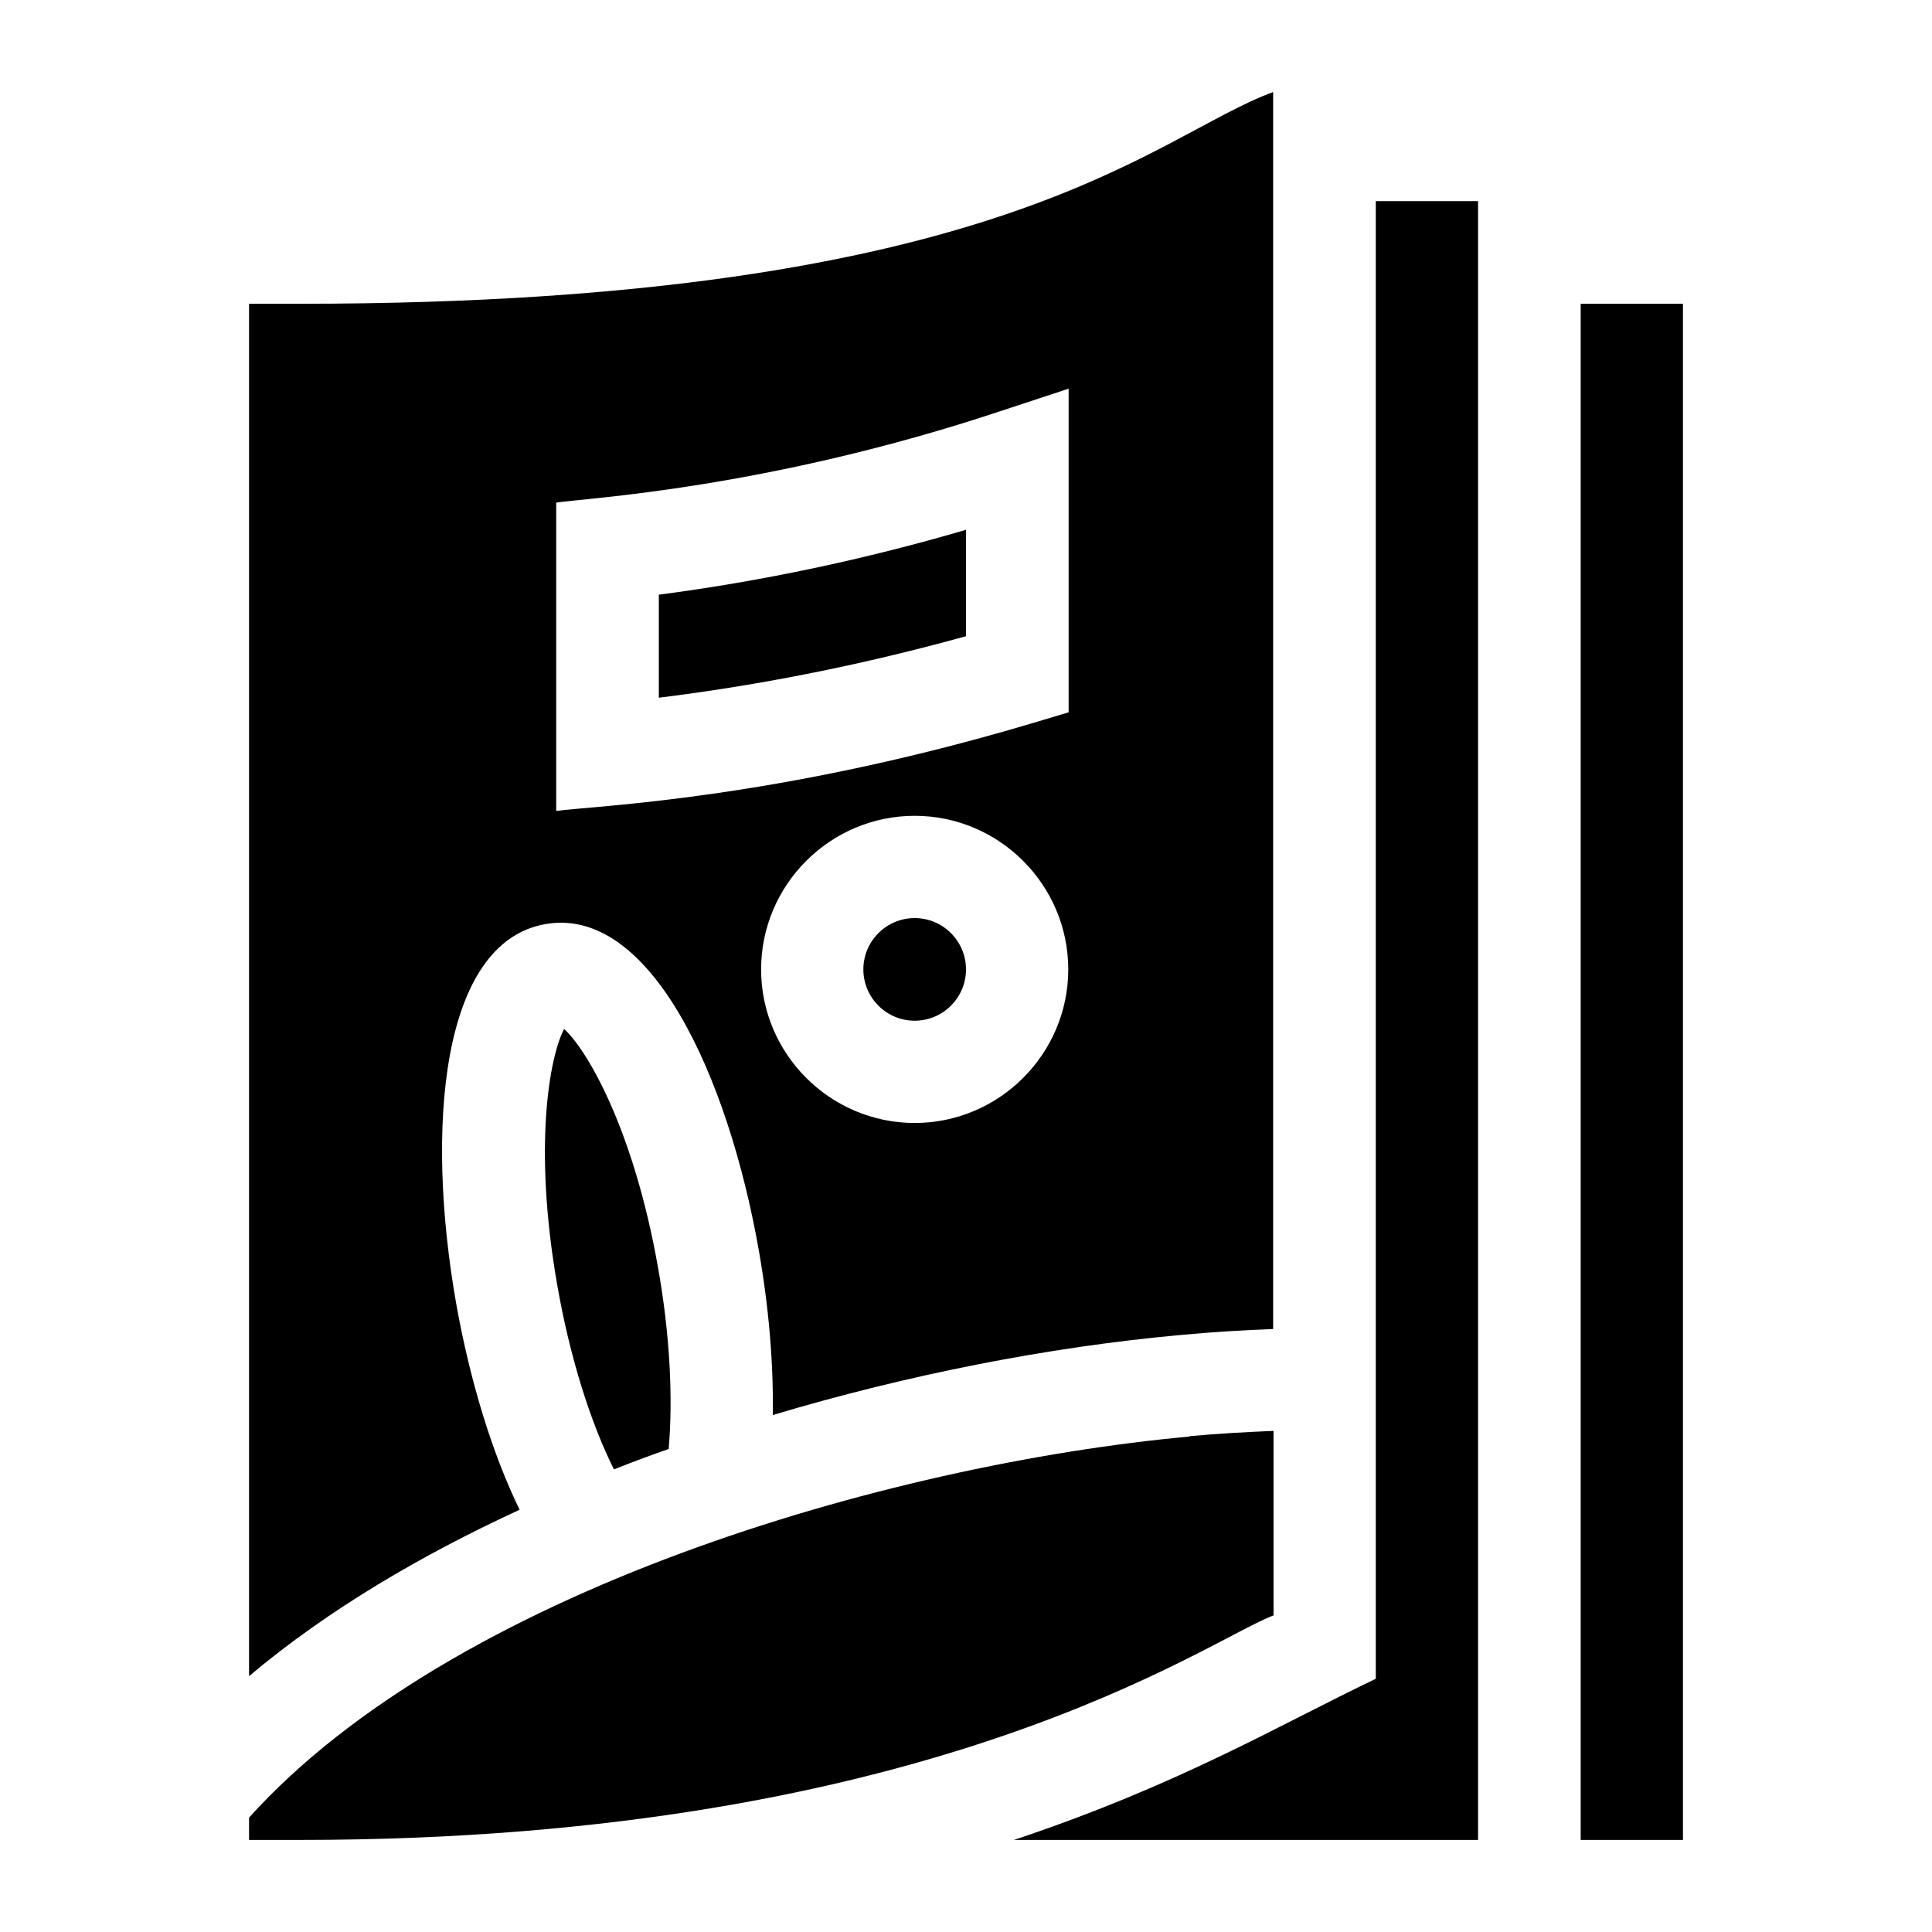
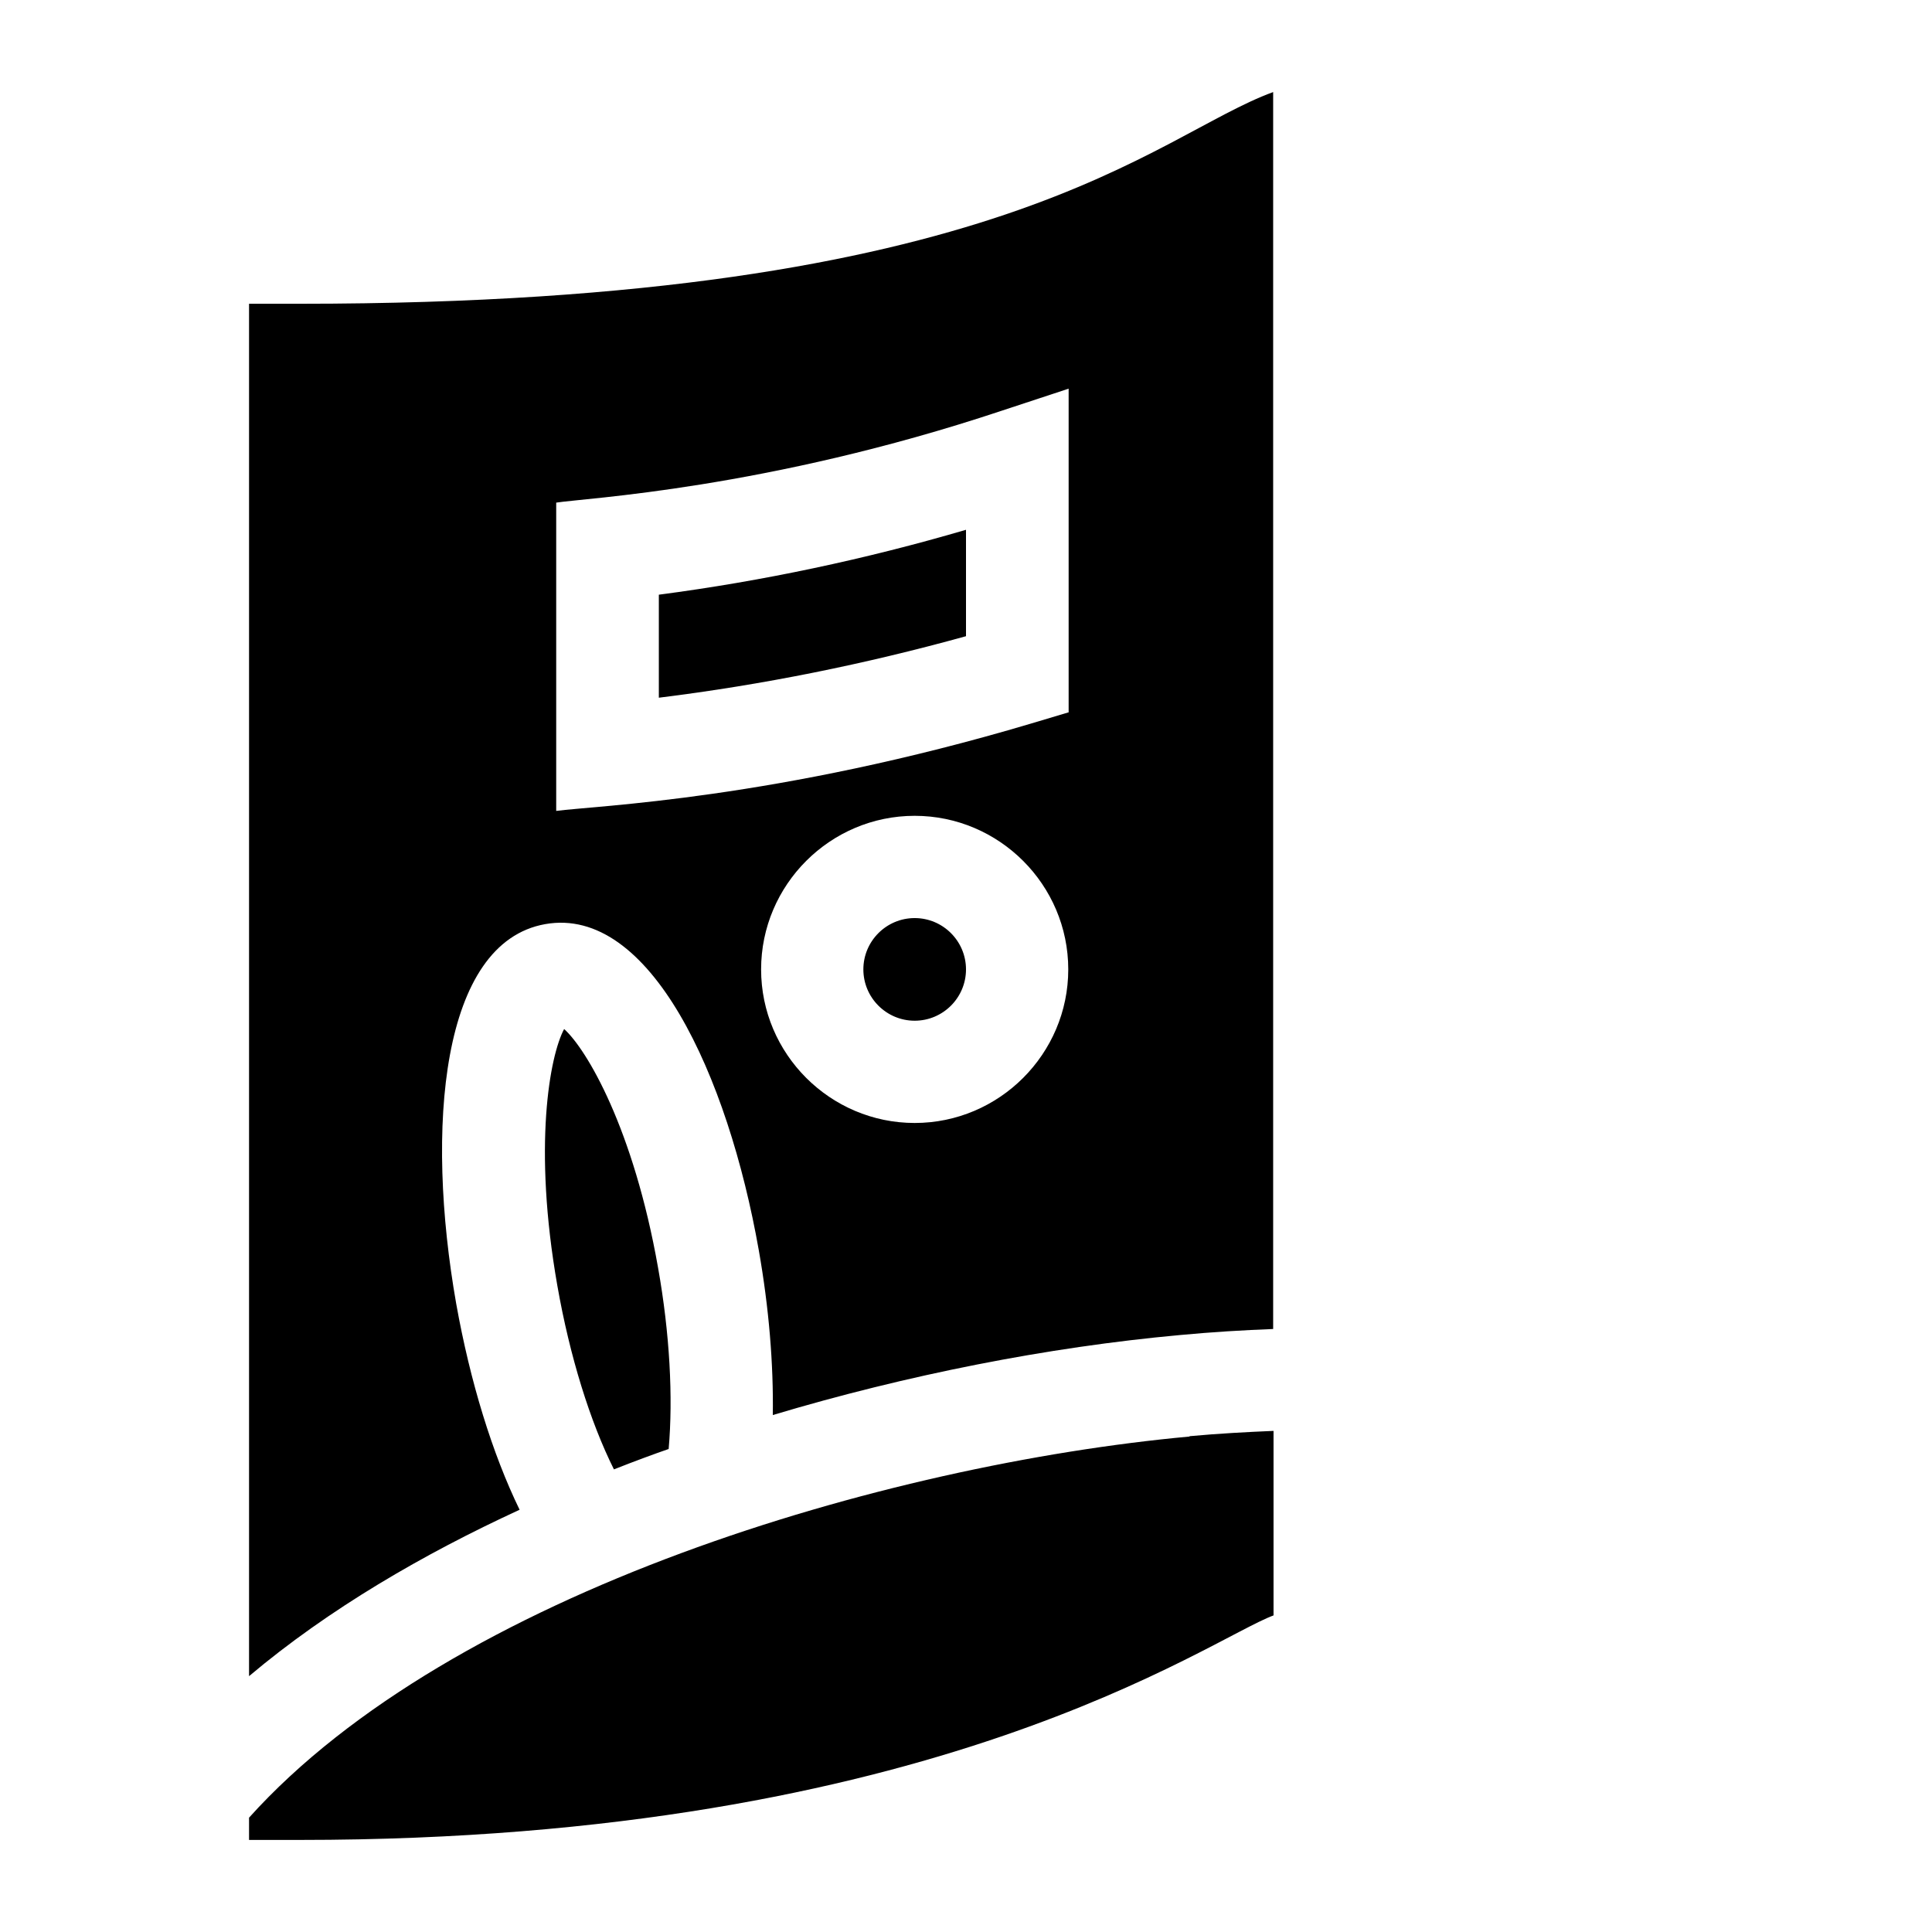
<svg xmlns="http://www.w3.org/2000/svg" version="1.1" viewBox="0 0 512 512">
  <g>
    <g id="Capa_1">
      <g>
        <path d="M174.4,336c-6.5-36.9-18.9-57.9-24.9-63.3-3.8,7.1-8.3,31-1.8,68,3.3,18.8,8.7,36.1,15,48.7,5.3-2.1,11-4.2,14.5-5.4,1.2-13.6.3-30.6-2.8-48h0ZM79.6,80.5h-13.6v363.7c21.1-17.8,46.3-32.4,71.7-44.1-7.2-14.8-13.1-33.9-16.8-54.6-8.2-46.6-4.1-95.7,23.6-100.6,27.7-4.9,48.4,39.9,56.6,86.5,2.7,15.3,3.9,30.2,3.7,43.6,35.4-10.6,72.8-18,107.9-21.2,8.5-.8,16.8-1.3,24.7-1.6V24.4c-31.8,11.6-71.1,56.1-257.9,56.1h0ZM242.4,297.6c-22.4,0-40.7-18.3-40.7-40.7s18.3-40.7,40.7-40.7,40.7,18.3,40.7,40.7-18.3,40.7-40.7,40.7ZM283.1,188.8l-9.7,2.9c-67.8,20.2-115.5,21.8-126,23.2v-81.7c7.6-1.2,55.7-3.6,117.9-24.3l17.9-5.9v85.8ZM315.2,380.7c-80.5,7.4-195.5,41.3-249.2,101v5.9h13.6c168.2,0,240.6-53.1,257.9-59.5v-48.9c-7.1.3-14.6.7-22.2,1.4ZM242.4,243.3c-7.5,0-13.6,6.1-13.6,13.6s6.1,13.6,13.6,13.6,13.6-6.1,13.6-13.6-6.1-13.6-13.6-13.6ZM174.6,157.5v27.4c27.5-3.4,54.7-8.9,81.4-16.3v-28.2c-26.6,7.8-53.9,13.6-81.4,17.2Z" />
-         <path d="M364.6,53.3v391.6c-25.2,12-51.8,28-95.9,42.7h123V53.3h-27.1Z" />
-         <path d="M418.9,80.5v407.1h27.1V80.5h-27.1Z" />
      </g>
    </g>
  </g>
</svg>